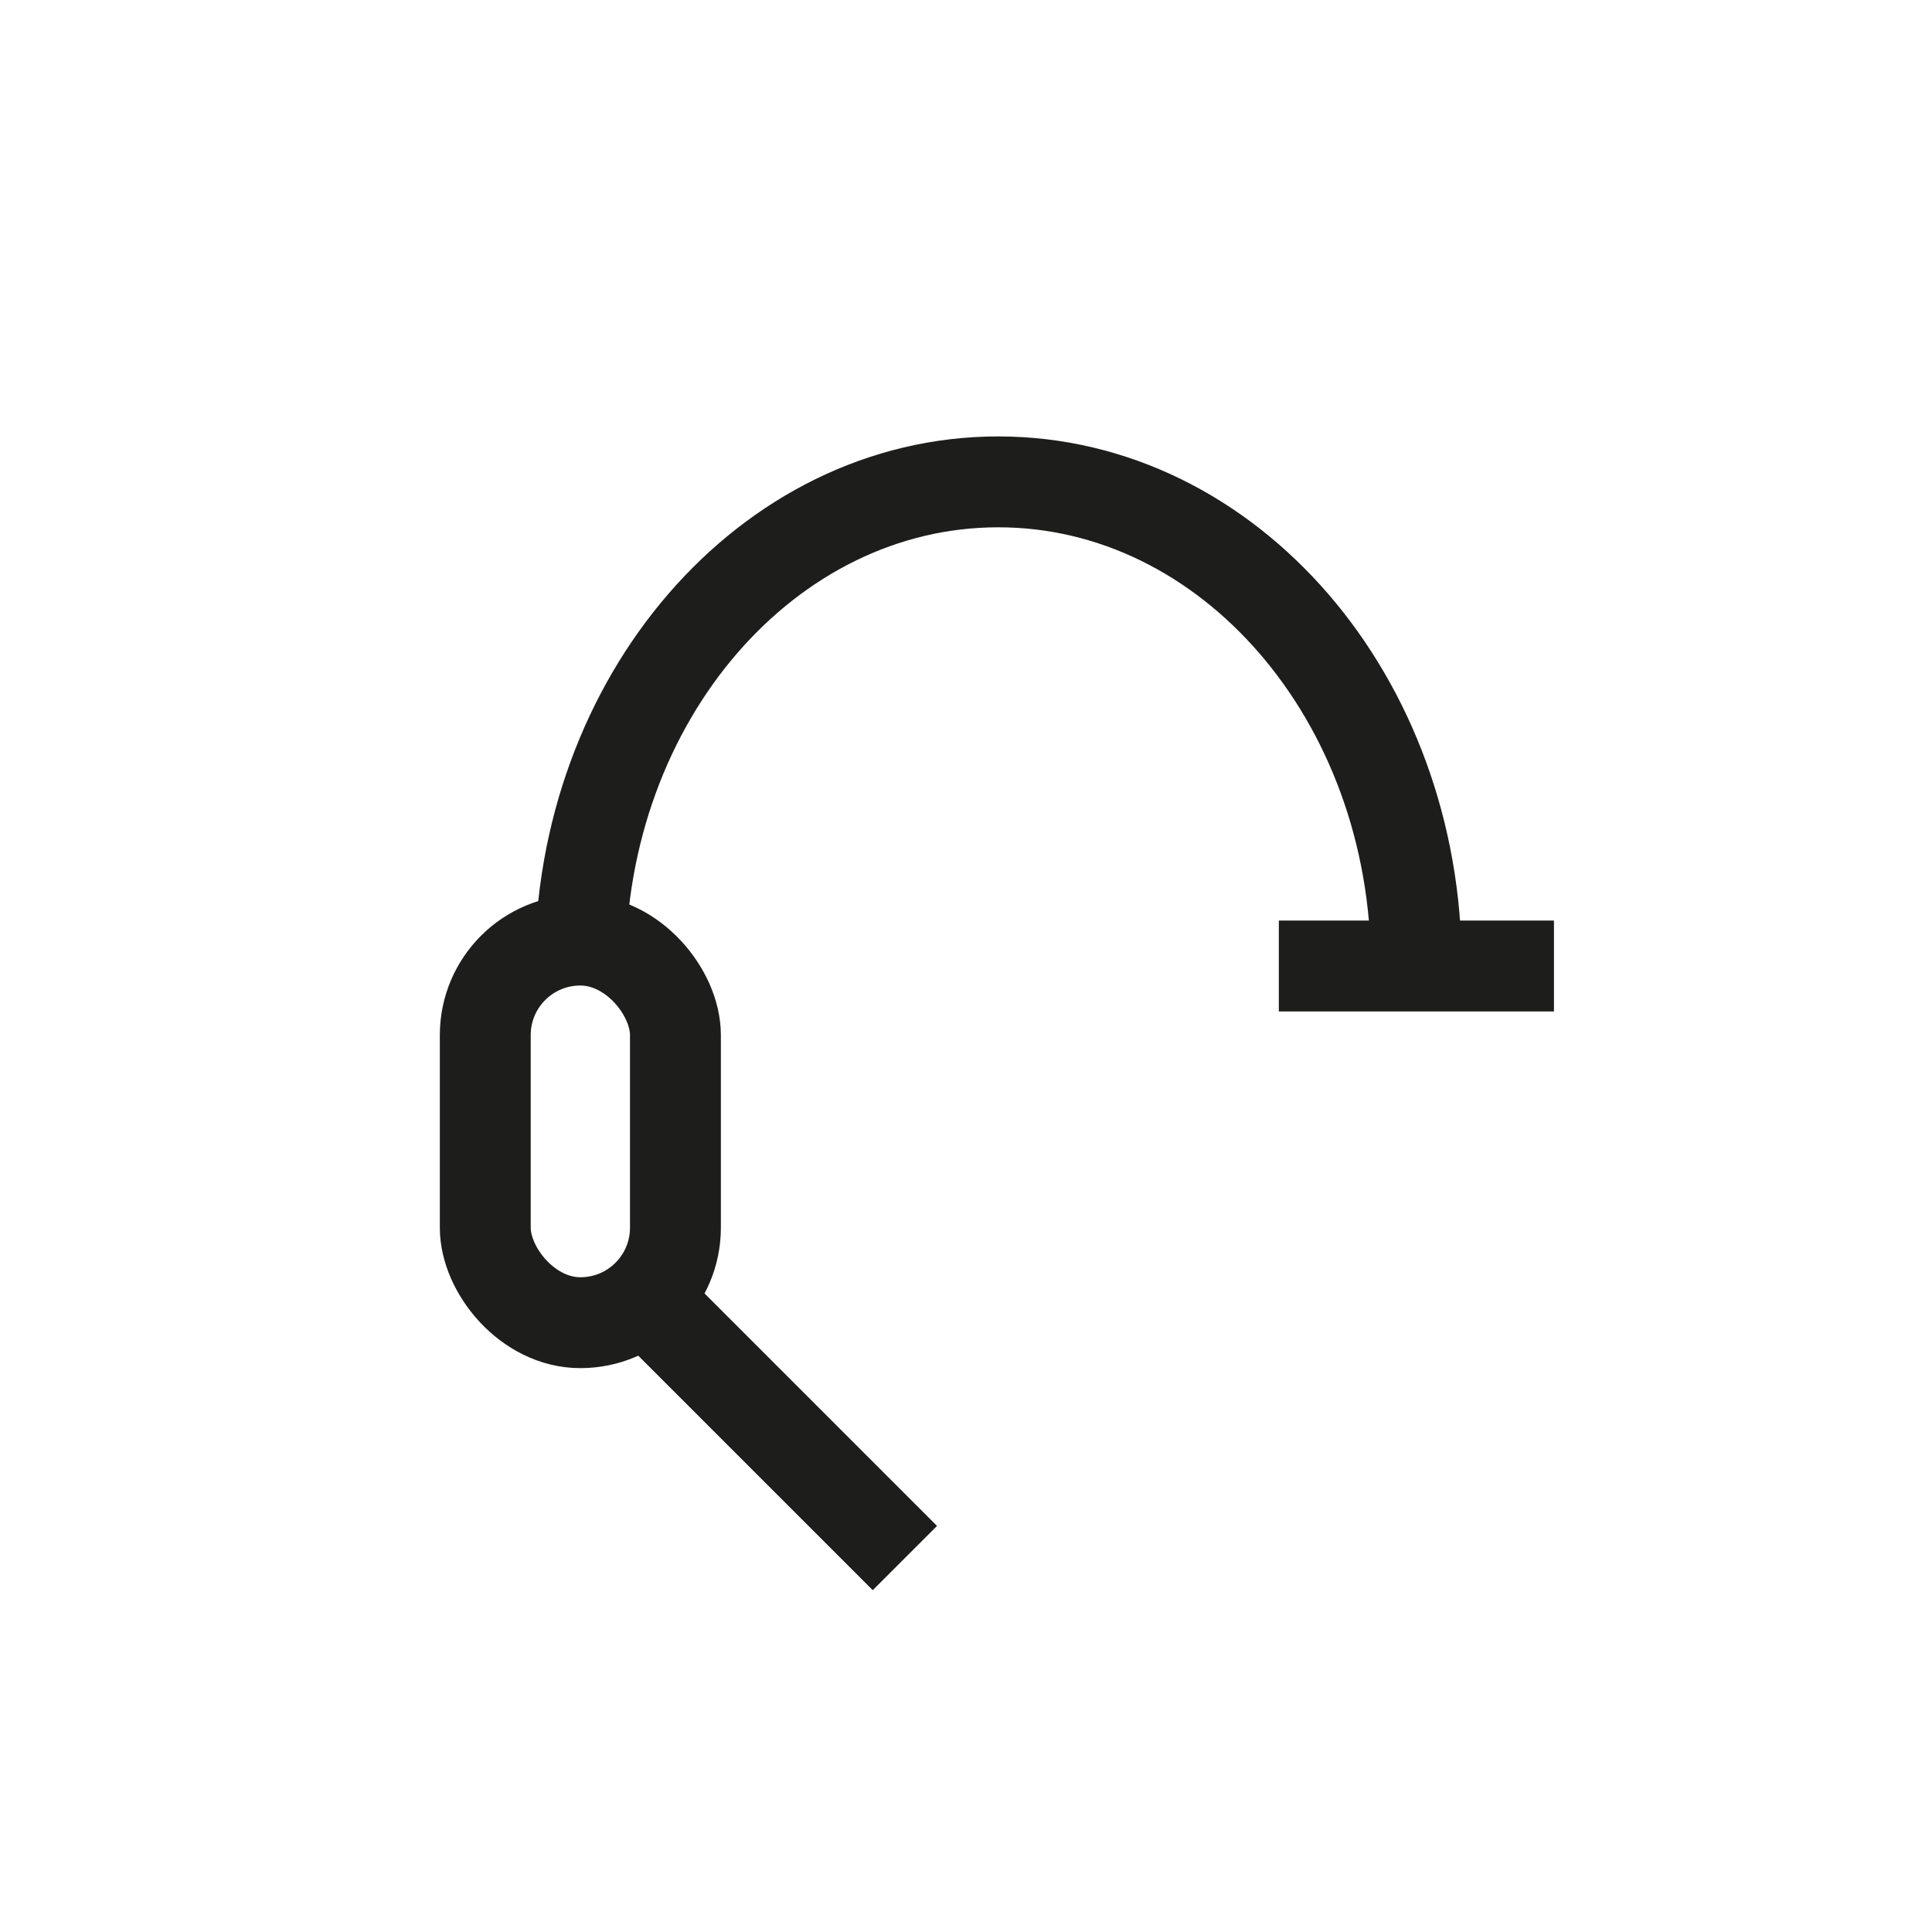
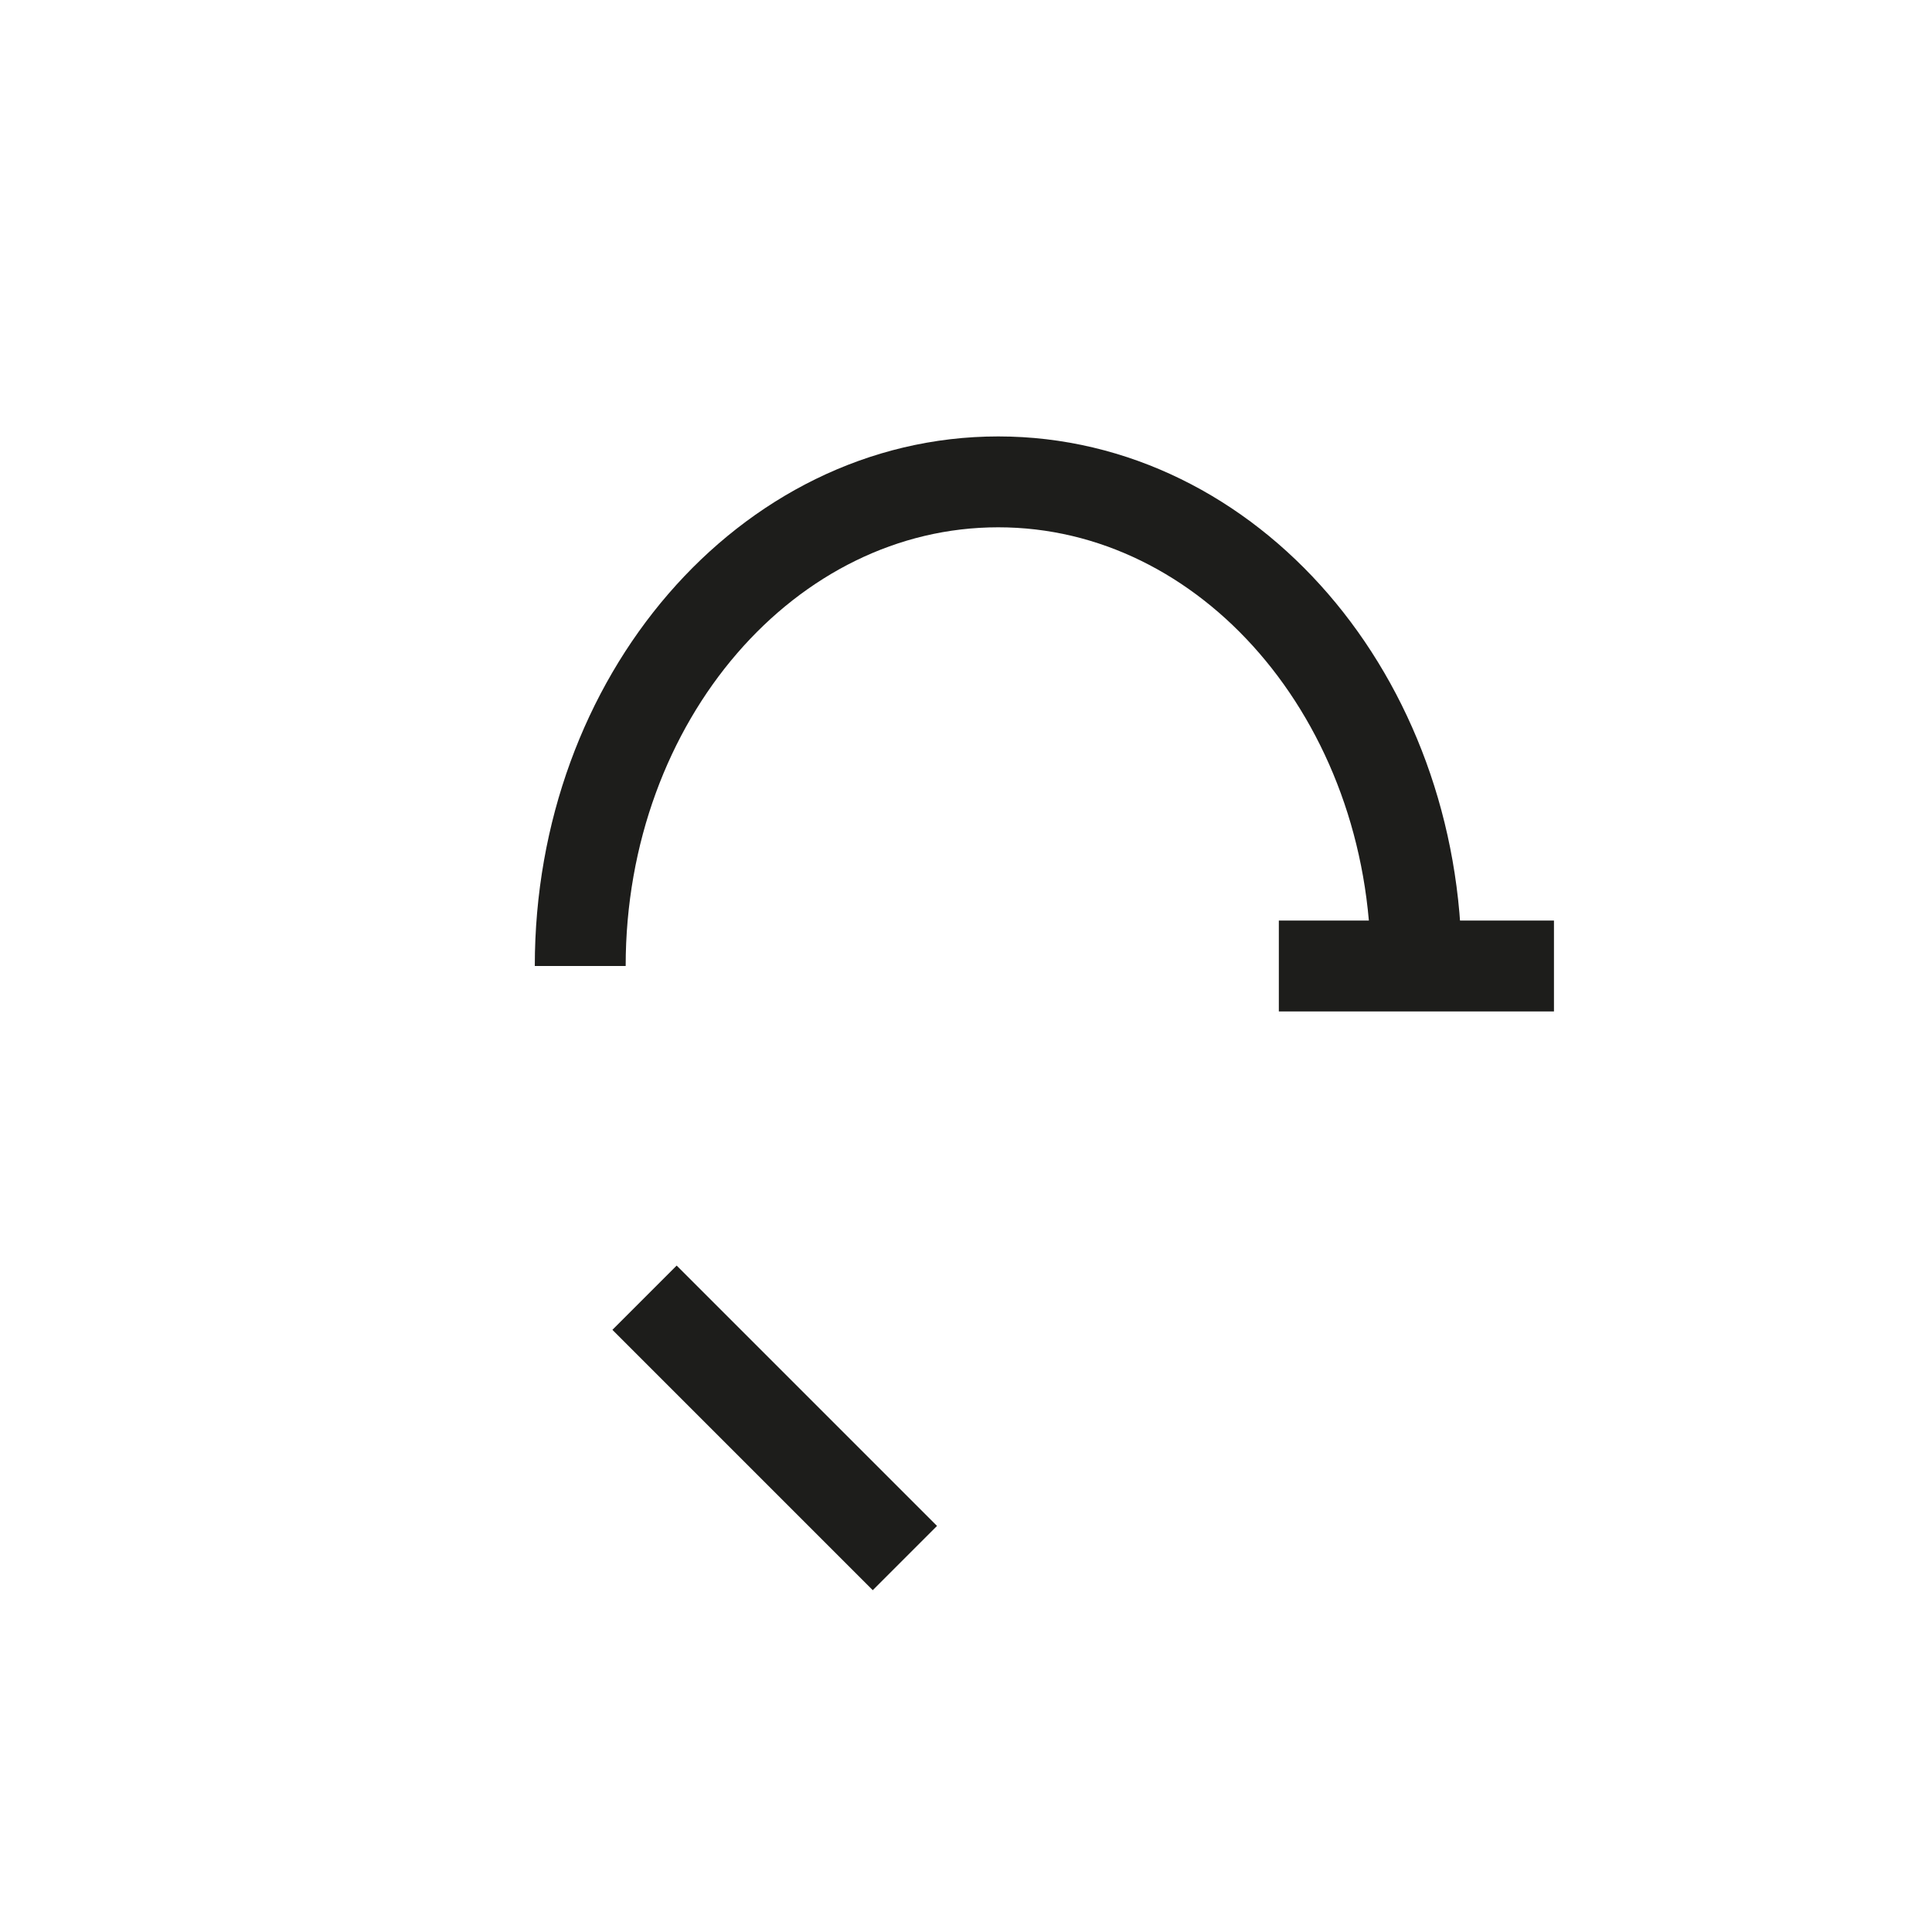
<svg xmlns="http://www.w3.org/2000/svg" id="Livello_1" data-name="Livello 1" viewBox="0 0 85.04 85.04">
  <defs>
    <style>
      .cls-1 {
        fill: none;
        stroke: #1d1d1b;
        stroke-miterlimit: 10;
        stroke-width: 4px;
      }
    </style>
  </defs>
-   <path class="cls-1" d="m25.54,42.52c0-11.77,8.24-21.31,18.4-21.31h0c10.16,0,18.4,9.54,18.4,21.31" />
-   <rect class="cls-1" x="21.36" y="41.38" width="8.37" height="16.84" rx="4.18" ry="4.18" />
+   <path class="cls-1" d="m25.54,42.52c0-11.77,8.24-21.31,18.4-21.31c10.16,0,18.4,9.54,18.4,21.31" />
  <line class="cls-1" x1="28.37" y1="57.12" x2="39.83" y2="68.58" />
  <line class="cls-1" x1="68.4" y1="42.52" x2="56.29" y2="42.52" />
</svg>